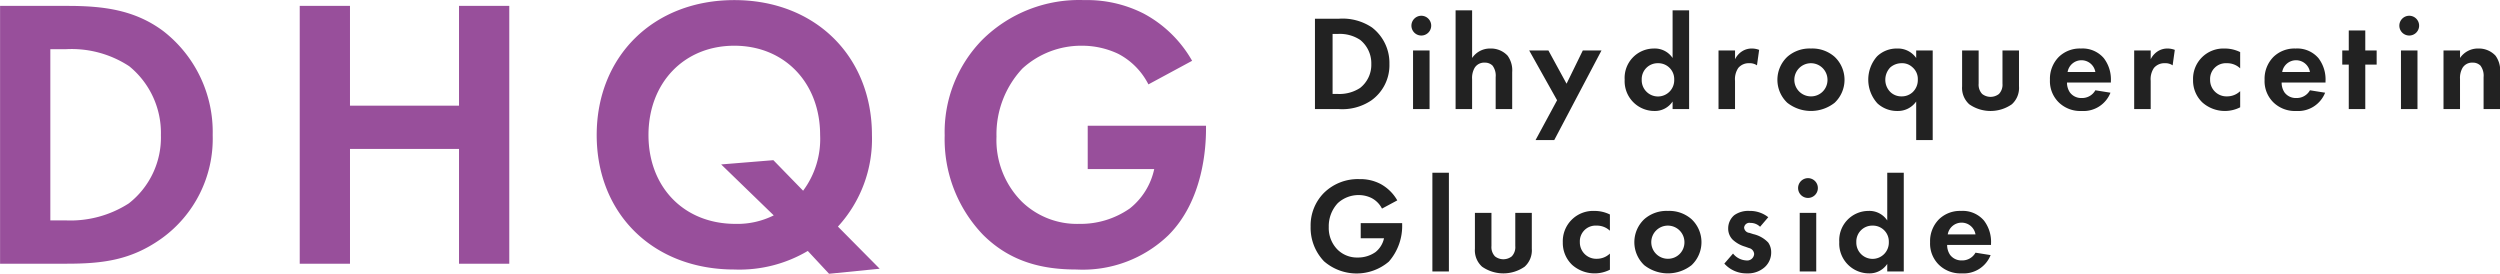
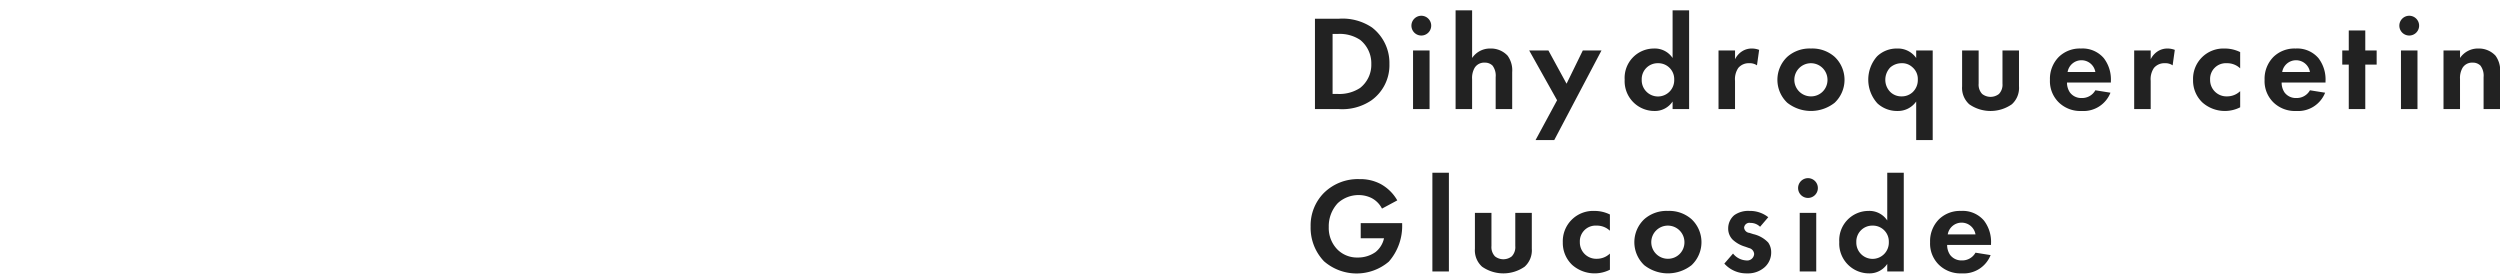
<svg xmlns="http://www.w3.org/2000/svg" id="グループ_2" data-name="グループ 2" width="517.25" height="56.62" viewBox="0 0 258.625 28.31">
  <defs>
    <style>
      .cls-1 {
        fill: #984f9b;
      }

      .cls-1, .cls-2 {
        fill-rule: evenodd;
      }

      .cls-2 {
        fill: #222;
      }
    </style>
  </defs>
-   <path id="DHQG" class="cls-1" d="M350.851,2718.86v26.67h6.879c3.719,0,6.638-.36,9.758-2.56a12.705,12.705,0,0,0,5.359-10.75,13.209,13.209,0,0,0-5.119-10.76c-2.96-2.2-6.2-2.6-9.918-2.6h-6.959Zm5.2,4.48h1.6a10.856,10.856,0,0,1,6.559,1.76,8.893,8.893,0,0,1,3.279,7.12,8.647,8.647,0,0,1-3.319,7.07,11.163,11.163,0,0,1-6.519,1.76h-1.6v-17.71Zm31-4.48h-5.2v26.67h5.2v-11.87h11.278v11.87h5.2v-26.67h-5.2v10.32H387.05v-10.32Zm49.557,27.71,5.239-.52-4.319-4.36a13.4,13.4,0,0,0,3.519-9.47c0-8.12-5.839-13.96-14.237-13.96s-14.238,5.84-14.238,13.96c0,8.15,5.839,13.91,14.238,13.91a13.884,13.884,0,0,0,7.6-1.92Zm-5.759-11.75-5.4.44,5.439,5.27a8.406,8.406,0,0,1-3.959.88c-5.36,0-9-3.83-9-9.19,0-5.4,3.679-9.24,8.879-9.24s8.878,3.84,8.878,9.24a8.966,8.966,0,0,1-1.76,5.76Zm32.52,0.92h6.879a7.086,7.086,0,0,1-2.519,4.07,8.893,8.893,0,0,1-5.239,1.6,8.2,8.2,0,0,1-5.919-2.28,9.023,9.023,0,0,1-2.64-6.75,9.943,9.943,0,0,1,2.68-7.04,9.014,9.014,0,0,1,6.159-2.36,8.746,8.746,0,0,1,3.759.84,7.269,7.269,0,0,1,3.119,3.16l4.52-2.44a12.564,12.564,0,0,0-5-4.88,12.919,12.919,0,0,0-6.159-1.4,14.231,14.231,0,0,0-10.519,4.08,13.632,13.632,0,0,0-3.919,9.92,14.279,14.279,0,0,0,3.959,10.27c2.92,2.92,6.359,3.6,9.679,3.6a12.757,12.757,0,0,0,9.478-3.52c3.679-3.64,3.919-9.23,3.919-11.03v-0.32H463.368v4.48Z" transform="translate(-350.844 -2718.25)" />
  <path id="Dihydroquercetin_Glucoside" data-name="Dihydroquercetin  Glucoside" class="cls-2" d="M486.876,2720.19v9.34h2.409a5.36,5.36,0,0,0,3.418-.89,4.466,4.466,0,0,0,1.877-3.77,4.628,4.628,0,0,0-1.793-3.77,5.444,5.444,0,0,0-3.474-.91h-2.437Zm1.821,1.57h0.56a3.809,3.809,0,0,1,2.3.62,3.106,3.106,0,0,1,1.149,2.49,3.042,3.042,0,0,1-1.163,2.48,3.9,3.9,0,0,1-2.283.62H488.7v-6.21Zm8.327,1.71v6.06h1.709v-6.06h-1.709Zm-0.168-2.56a1.023,1.023,0,1,0,1.022-1.03A1.026,1.026,0,0,0,496.856,2720.91Zm4.568,8.62h1.709v-3.09a2.1,2.1,0,0,1,.266-1.18,1.159,1.159,0,0,1,1.05-.53,1.1,1.1,0,0,1,.8.31,1.729,1.729,0,0,1,.322,1.19v3.3h1.709v-3.81a2.574,2.574,0,0,0-.476-1.71,2.347,2.347,0,0,0-1.793-.74,2.222,2.222,0,0,0-1.877.98v-4.93h-1.709v10.21Zm8.274,3.21h1.933l4.888-9.27h-1.933l-1.681,3.44-1.877-3.44h-1.989l2.886,5.15Zm14.176-8.49a2.211,2.211,0,0,0-1.947-.98,3.033,3.033,0,0,0-3.011,3.22,3.08,3.08,0,0,0,3.095,3.24,2.181,2.181,0,0,0,1.863-.98v0.78h1.709v-10.21h-1.709v4.93Zm-1.513.54a1.645,1.645,0,0,1,1.681,1.7,1.682,1.682,0,1,1-3.362,0A1.646,1.646,0,0,1,522.361,2724.79Zm6.263,4.74h1.709v-2.91a2.063,2.063,0,0,1,.336-1.34,1.4,1.4,0,0,1,1.134-.49,1.31,1.31,0,0,1,.8.22l0.224-1.6a2.1,2.1,0,0,0-.728-0.14,1.842,1.842,0,0,0-1.009.27,2.03,2.03,0,0,0-.756.84v-0.91h-1.709v6.06Zm9.565-6.26a3.474,3.474,0,0,0-2.451.86,3.271,3.271,0,0,0,0,4.75,3.96,3.96,0,0,0,4.9,0,3.271,3.271,0,0,0,0-4.75A3.477,3.477,0,0,0,538.189,2723.27Zm0,4.95a1.715,1.715,0,1,1,1.709-1.71A1.693,1.693,0,0,1,538.189,2728.22Zm10.885,4.52h1.709v-9.27h-1.709v0.78a2.3,2.3,0,0,0-1.975-.98,2.922,2.922,0,0,0-2.073.81,3.65,3.65,0,0,0,.042,4.87,2.991,2.991,0,0,0,2.059.78,2.3,2.3,0,0,0,1.947-.98v3.99Zm-1.513-7.95a1.541,1.541,0,0,1,1.107.4,1.6,1.6,0,0,1,.574,1.3,1.724,1.724,0,0,1-.56,1.32,1.641,1.641,0,0,1-1.121.41,1.621,1.621,0,0,1-1.148-.44,1.77,1.77,0,0,1-.533-1.29,1.827,1.827,0,0,1,.519-1.27A1.781,1.781,0,0,1,547.561,2724.79Zm6.263-1.32v3.71a2.274,2.274,0,0,0,.742,1.86,3.849,3.849,0,0,0,4.4,0,2.272,2.272,0,0,0,.743-1.86v-3.71H558v3.43a1.38,1.38,0,0,1-.364,1.07,1.407,1.407,0,0,1-1.737,0,1.38,1.38,0,0,1-.364-1.07v-3.43h-1.709Zm13.784,4.12a1.565,1.565,0,0,1-1.415.8,1.45,1.45,0,0,1-1.218-.58,1.8,1.8,0,0,1-.3-1.02h4.539v-0.14a3.621,3.621,0,0,0-.728-2.38,2.886,2.886,0,0,0-2.368-1,3.115,3.115,0,0,0-2.283.86,3.21,3.21,0,0,0-.924,2.38,3.066,3.066,0,0,0,.952,2.37,3.189,3.189,0,0,0,2.325.85,2.994,2.994,0,0,0,2.984-1.89Zm-2.871-1.89a1.455,1.455,0,0,1,2.871,0h-2.871Zm6.887,3.83h1.709v-2.91a2.063,2.063,0,0,1,.336-1.34,1.4,1.4,0,0,1,1.134-.49,1.31,1.31,0,0,1,.8.22l0.224-1.6a2.1,2.1,0,0,0-.728-0.14,1.842,1.842,0,0,0-1.009.27,2.03,2.03,0,0,0-.756.84v-0.91h-1.709v6.06Zm10.966-5.89a3.594,3.594,0,0,0-1.639-.37,3.135,3.135,0,0,0-3.235,3.25,3.128,3.128,0,0,0,.966,2.33,3.5,3.5,0,0,0,3.908.5v-1.67a1.945,1.945,0,0,1-1.345.54,1.692,1.692,0,0,1-1.765-1.73,1.624,1.624,0,0,1,1.709-1.7,1.952,1.952,0,0,1,1.4.53v-1.68Zm7.218,3.95a1.565,1.565,0,0,1-1.415.8,1.45,1.45,0,0,1-1.218-.58,1.8,1.8,0,0,1-.295-1.02h4.539v-0.14a3.621,3.621,0,0,0-.728-2.38,2.886,2.886,0,0,0-2.368-1,3.115,3.115,0,0,0-2.283.86,3.21,3.21,0,0,0-.924,2.38,3.066,3.066,0,0,0,.952,2.37,3.189,3.189,0,0,0,2.325.85,2.994,2.994,0,0,0,2.984-1.89Zm-2.871-1.89a1.455,1.455,0,0,1,2.871,0h-2.871Zm9.772-.77v-1.46h-1.176v-2.07h-1.709v2.07h-0.673v1.46h0.673v4.6h1.709v-4.6h1.176Zm2.515-1.46v6.06h1.709v-6.06h-1.709Zm-0.168-2.56a1.023,1.023,0,1,0,1.022-1.03A1.026,1.026,0,0,0,599.056,2720.91Zm4.568,8.62h1.709v-3.09a2.1,2.1,0,0,1,.266-1.18,1.159,1.159,0,0,1,1.05-.53,1.1,1.1,0,0,1,.8.31,1.729,1.729,0,0,1,.322,1.19v3.3h1.709v-3.81a2.574,2.574,0,0,0-.476-1.71,2.347,2.347,0,0,0-1.793-.74,2.222,2.222,0,0,0-1.877.98v-0.78h-1.709v6.06ZM491.61,2742.9h2.41a2.5,2.5,0,0,1-.883,1.43,3.128,3.128,0,0,1-1.835.56,2.86,2.86,0,0,1-2.073-.8,3.173,3.173,0,0,1-.924-2.36,3.481,3.481,0,0,1,.938-2.47,3.163,3.163,0,0,1,2.157-.83,3.011,3.011,0,0,1,1.317.3,2.509,2.509,0,0,1,1.093,1.1l1.582-.85a4.411,4.411,0,0,0-1.751-1.71,4.5,4.5,0,0,0-2.157-.49,5,5,0,0,0-3.684,1.43,4.776,4.776,0,0,0-1.372,3.47,5.01,5.01,0,0,0,1.386,3.6,5.143,5.143,0,0,0,6.71.03,5.6,5.6,0,0,0,1.373-3.86v-0.12H491.61v1.57Zm7.414-6.78v10.21h1.709v-10.21h-1.709Zm4.4,4.15v3.71a2.274,2.274,0,0,0,.742,1.86,3.849,3.849,0,0,0,4.4,0,2.272,2.272,0,0,0,.743-1.86v-3.71H507.6v3.43a1.38,1.38,0,0,1-.364,1.07,1.407,1.407,0,0,1-1.737,0,1.38,1.38,0,0,1-.364-1.07v-3.43h-1.709Zm13.966,0.17a3.594,3.594,0,0,0-1.639-.37,3.135,3.135,0,0,0-3.235,3.25,3.128,3.128,0,0,0,.966,2.33,3.5,3.5,0,0,0,3.908.5v-1.67a1.945,1.945,0,0,1-1.345.54,1.692,1.692,0,0,1-1.765-1.73,1.624,1.624,0,0,1,1.709-1.7,1.952,1.952,0,0,1,1.4.53v-1.68Zm6-.37a3.474,3.474,0,0,0-2.451.86,3.271,3.271,0,0,0,0,4.75,3.96,3.96,0,0,0,4.9,0,3.271,3.271,0,0,0,0-4.75A3.477,3.477,0,0,0,523.389,2740.07Zm0,4.95a1.715,1.715,0,1,1,1.709-1.71A1.693,1.693,0,0,1,523.389,2745.02Zm10.381-4.3a3.028,3.028,0,0,0-1.933-.65,2.5,2.5,0,0,0-1.583.44,1.787,1.787,0,0,0-.63,1.37,1.614,1.614,0,0,0,.462,1.16,3.2,3.2,0,0,0,1.3.73l0.392,0.14a0.675,0.675,0,0,1,.532.62,0.724,0.724,0,0,1-.84.66,1.863,1.863,0,0,1-1.345-.71l-0.9,1.04a3.055,3.055,0,0,0,2.354,1.01,2.583,2.583,0,0,0,1.821-.64,2.032,2.032,0,0,0,.672-1.55,1.731,1.731,0,0,0-.308-1,3.052,3.052,0,0,0-1.541-.87l-0.406-.13a0.6,0.6,0,0,1-.546-0.54,0.549,0.549,0,0,1,.658-0.49,1.394,1.394,0,0,1,.994.4Zm3.254-.45v6.06h1.709v-6.06h-1.709Zm-0.168-2.56a1.023,1.023,0,1,0,1.022-1.03A1.026,1.026,0,0,0,536.856,2737.71Zm9.218,3.34a2.211,2.211,0,0,0-1.947-.98,3.033,3.033,0,0,0-3.011,3.22,3.08,3.08,0,0,0,3.1,3.24,2.181,2.181,0,0,0,1.863-.98v0.78h1.709v-10.21h-1.709v4.93Zm-1.513.54a1.645,1.645,0,0,1,1.681,1.7,1.682,1.682,0,1,1-3.362,0A1.646,1.646,0,0,1,544.561,2741.59Zm10.647,2.8a1.565,1.565,0,0,1-1.415.8,1.45,1.45,0,0,1-1.218-.58,1.8,1.8,0,0,1-.3-1.02h4.539v-0.14a3.621,3.621,0,0,0-.728-2.38,2.886,2.886,0,0,0-2.368-1,3.115,3.115,0,0,0-2.283.86,3.21,3.21,0,0,0-.924,2.38,3.066,3.066,0,0,0,.952,2.37,3.189,3.189,0,0,0,2.325.85,2.994,2.994,0,0,0,2.984-1.89Zm-2.871-1.89a1.455,1.455,0,0,1,2.871,0h-2.871Z" transform="translate(-350.844 -2718.25)" />
</svg>